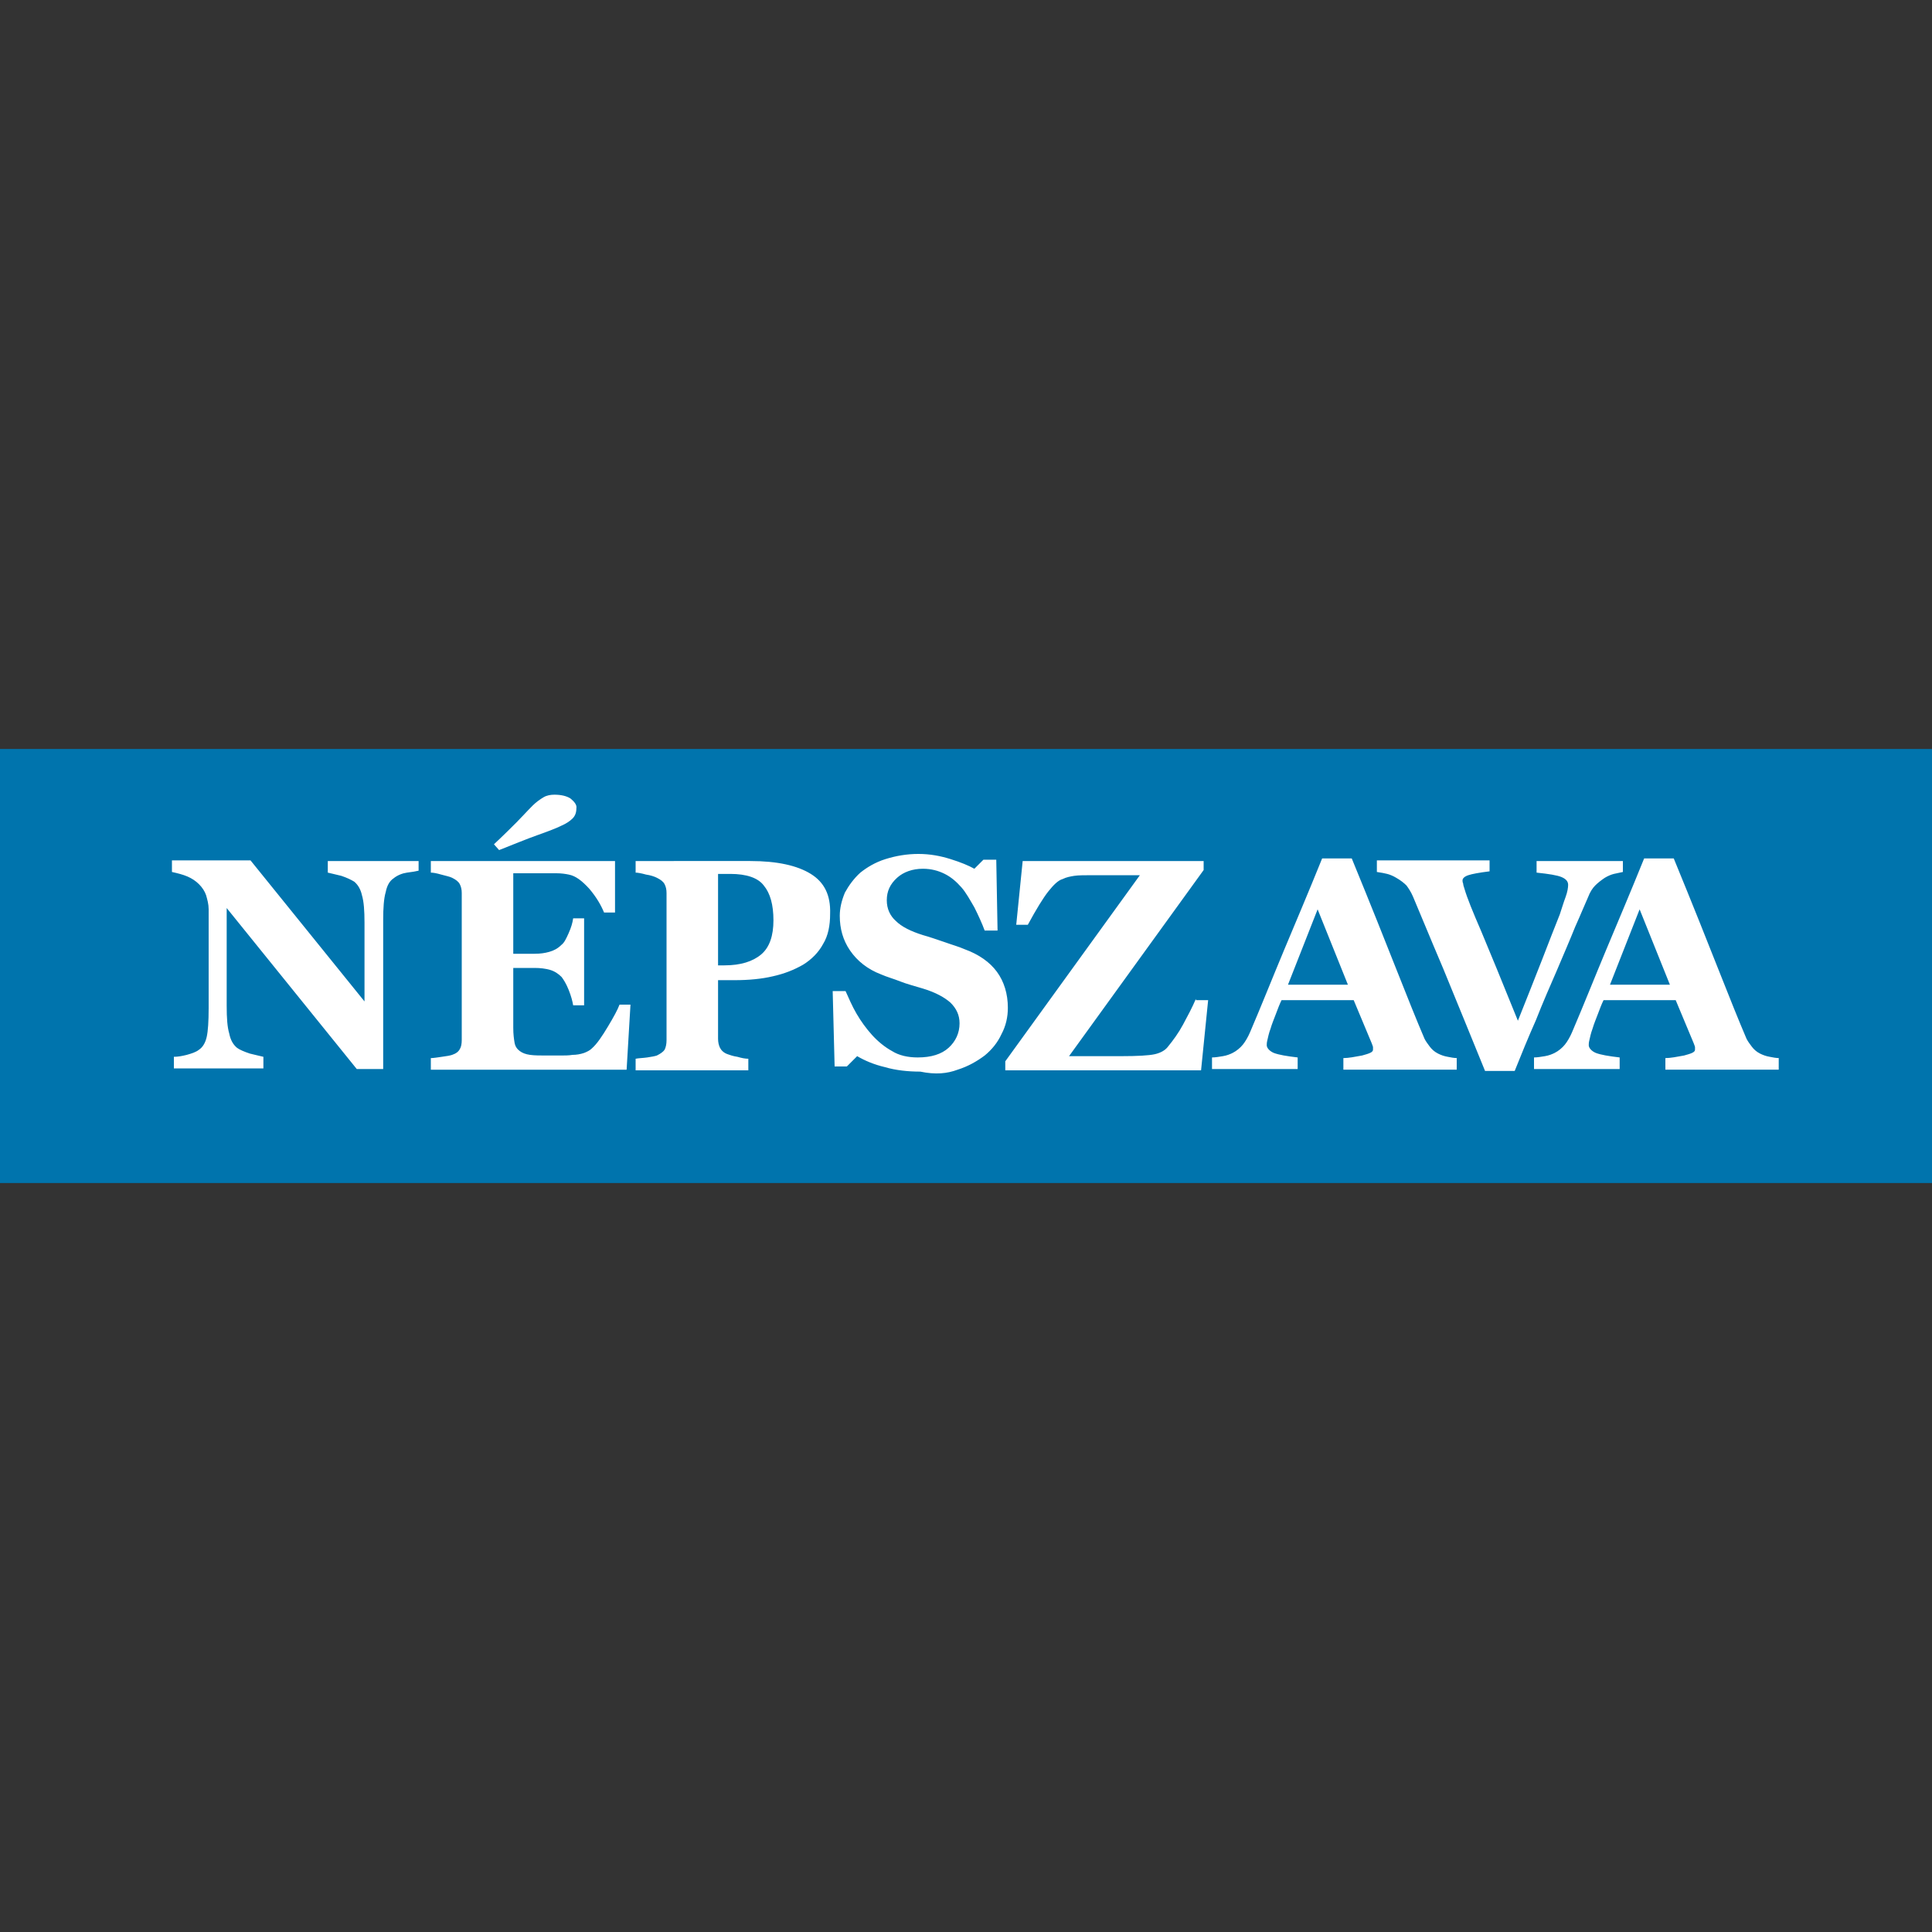
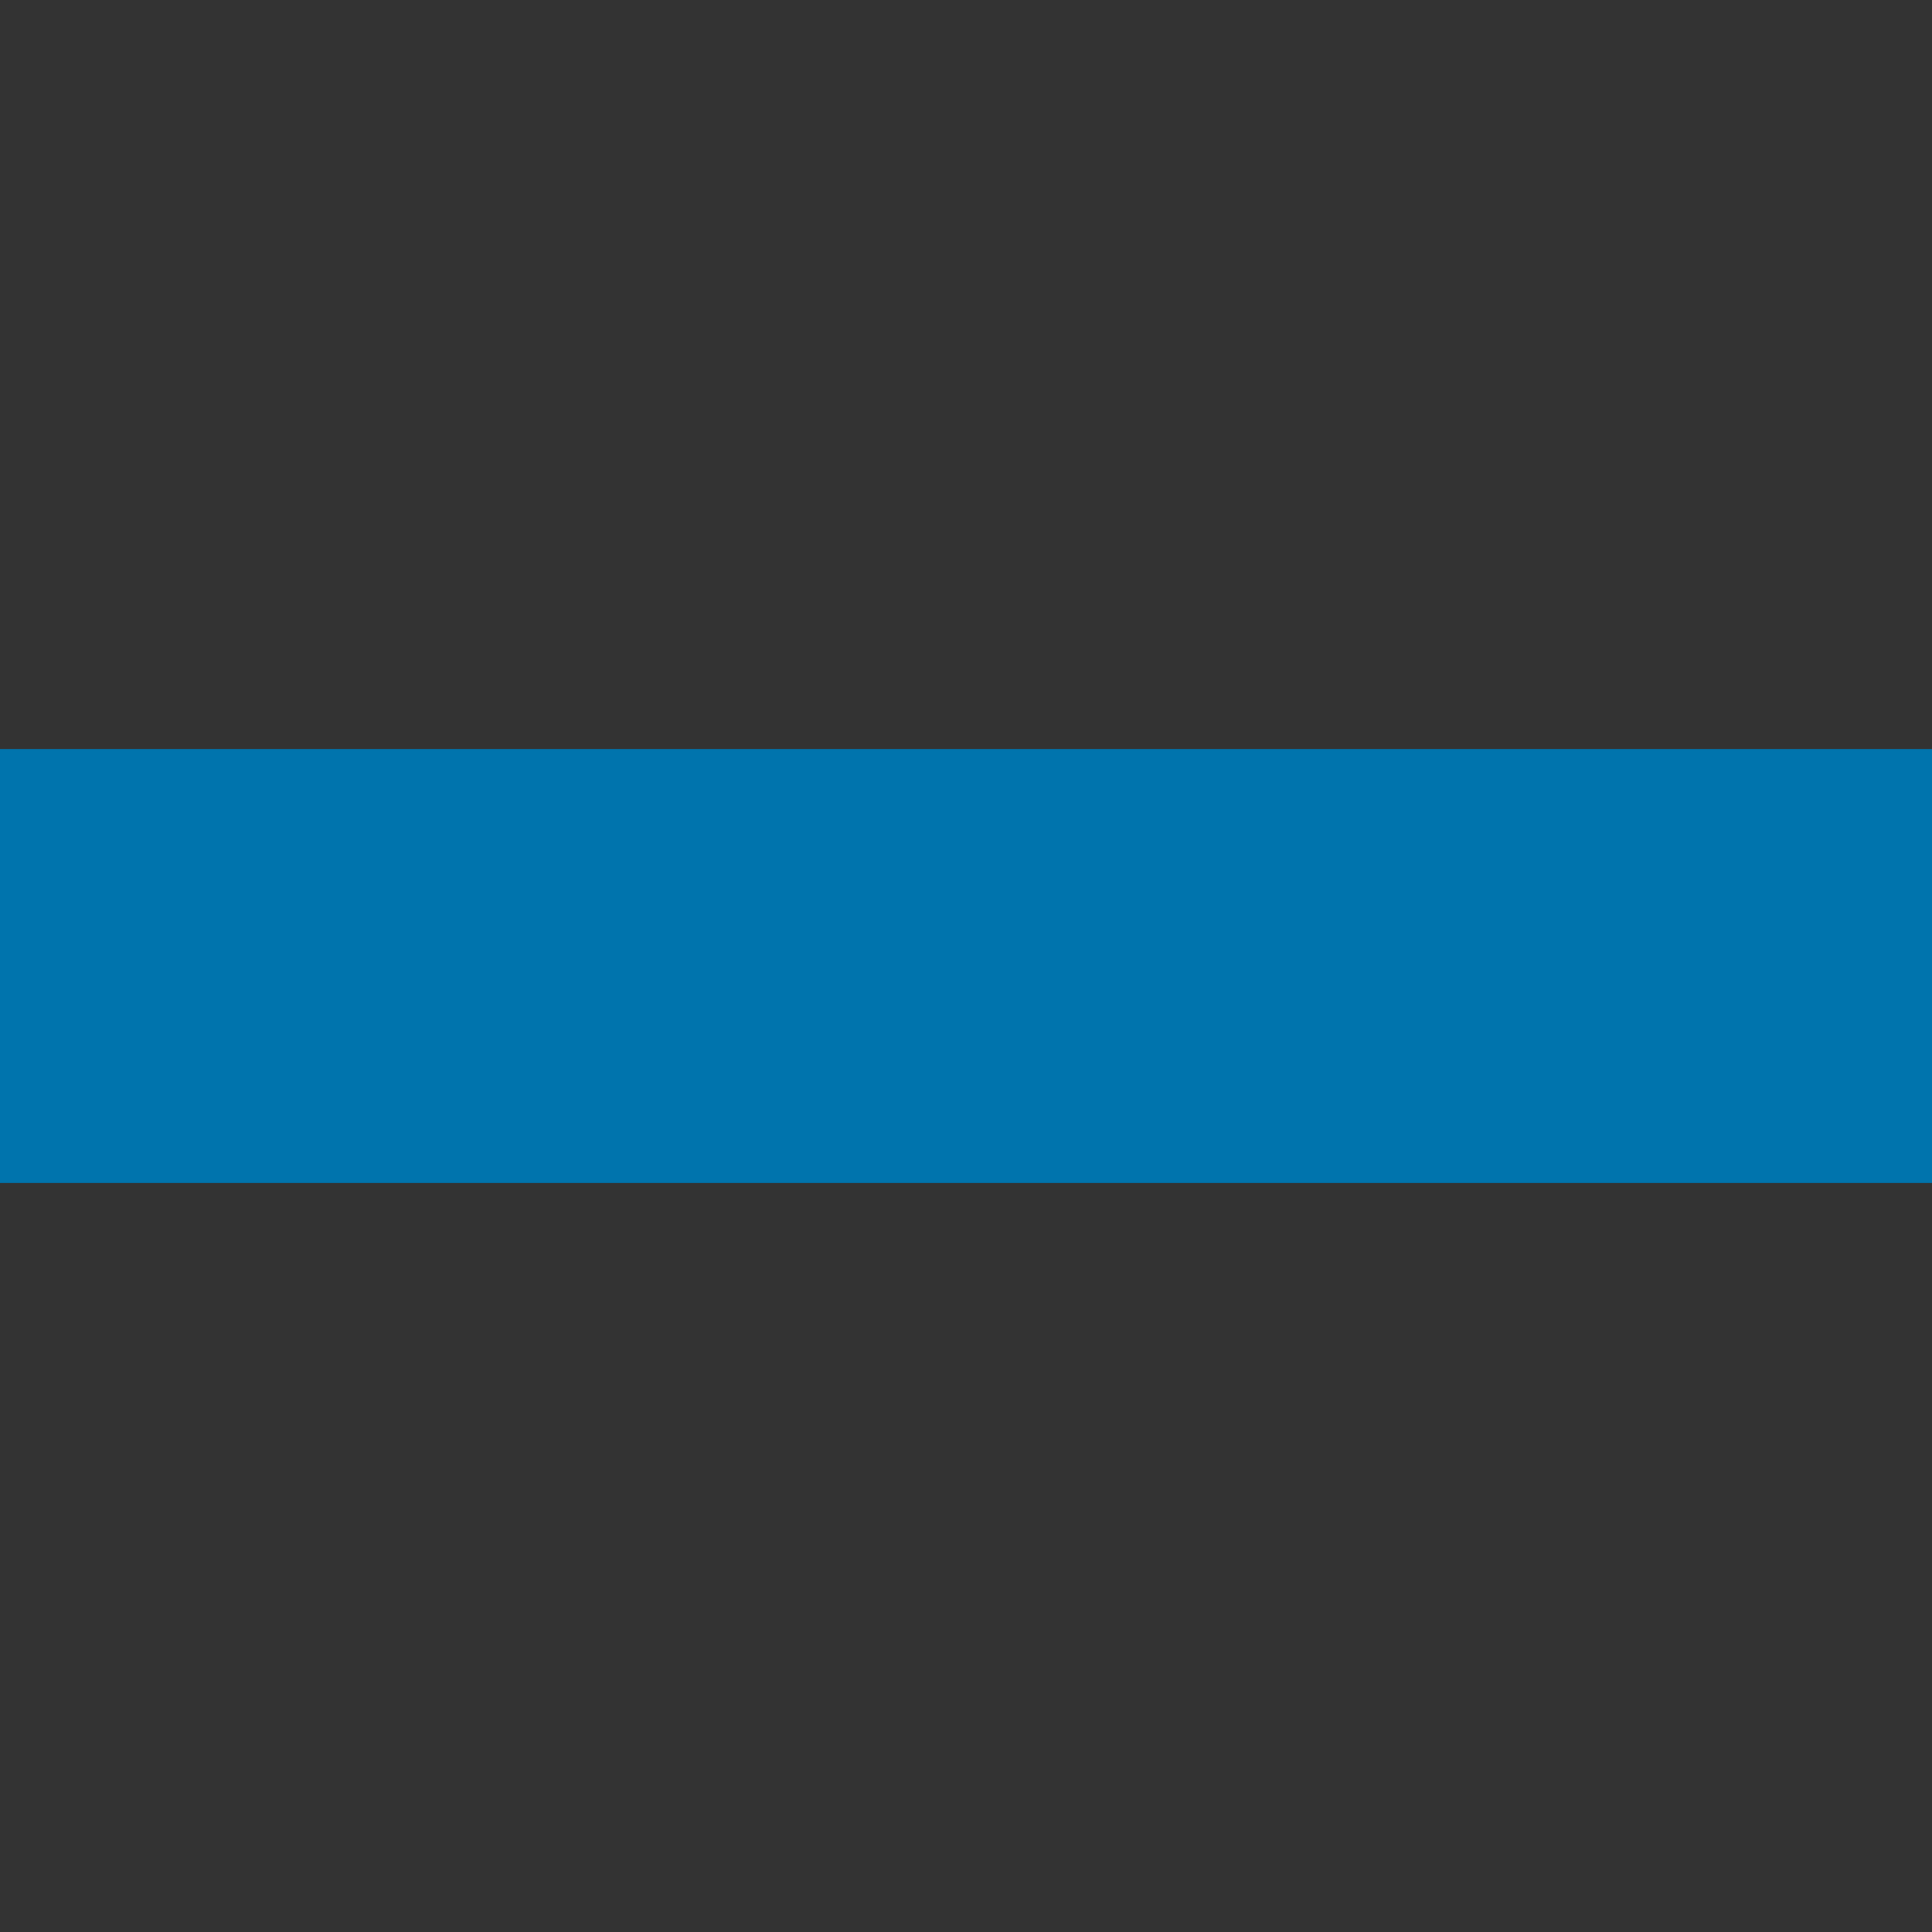
<svg xmlns="http://www.w3.org/2000/svg" xmlns:xlink="http://www.w3.org/1999/xlink" version="1.1" id="Layer_1" x="0px" y="0px" viewBox="0 0 300 300" style="enable-background:new 0 0 300 300;" xml:space="preserve">
  <rect x="0" y="0" width="300" height="300" fill="#333333" stroke="none" />
  <style type="text/css">
	.st0{fill:#0074AD;}
	.st1{clip-path:url(#SVGID_2_);fill:#FFFFFF;}
</style>
  <g>
    <rect x="0" y="116.3" class="st0" width="300" height="67.4" />
    <g>
      <defs>
-         <rect id="SVGID_1_" x="0" y="116.3" width="300" height="67.4" />
-       </defs>
+         </defs>
      <clipPath id="SVGID_2_">
        <use xlink:href="#SVGID_1_" style="overflow:visible;" />
      </clipPath>
      <path class="st1" d="M250,152.9l4.6-11.7l4.7,11.7H250z M276.3,164.3c-0.5,0-1-0.1-1.5-0.2c-0.6-0.1-1.1-0.3-1.5-0.5    c-0.6-0.3-1-0.7-1.3-1.1c-0.3-0.4-0.6-0.8-0.8-1.2c-1.2-2.8-2.6-6.3-4.3-10.6c-1.7-4.3-4-10.1-7-17.4h-4.6    c-2.1,5.2-4.1,9.9-5.9,14.2c-1.8,4.3-3.5,8.6-5.3,12.8c-0.3,0.7-0.7,1.4-1.1,1.9c-0.4,0.5-1,1-1.6,1.3c-0.4,0.2-0.9,0.4-1.5,0.5    c-0.6,0.1-1.2,0.2-1.7,0.2v1.8h13.3v-1.8c-1.7-0.2-2.9-0.4-3.7-0.7c-0.7-0.3-1.1-0.8-1.1-1.2c0-0.2,0-0.4,0.1-0.8    c0.1-0.4,0.2-1,0.5-1.8c0.2-0.7,0.5-1.4,0.8-2.2c0.3-0.8,0.6-1.6,0.9-2.2h11.2l2.8,6.7c0.1,0.3,0.2,0.5,0.2,0.6c0,0.2,0,0.3,0,0.4    c0,0.4-0.6,0.6-1.7,0.9c-1.1,0.2-2.1,0.4-2.9,0.4v1.8h17.6V164.3z M251.7,133.7h-13.1v1.8c1.9,0.2,3.2,0.4,3.9,0.7    c0.7,0.3,1,0.7,1,1.2c0,0.4-0.1,1.1-0.4,1.9c-0.3,0.8-0.6,1.8-0.9,2.7c-0.8,2-1.7,4.3-2.7,6.9c-1,2.6-2.3,5.8-3.8,9.6    c-2.5-6.2-4.4-10.8-5.7-13.9c-1.3-3-2.2-5.2-2.6-6.6c-0.1-0.3-0.2-0.6-0.2-0.8c-0.1-0.2-0.1-0.4-0.1-0.5c0-0.3,0.3-0.6,0.9-0.8    c0.6-0.2,1.7-0.4,3.3-0.6v-1.7h-17.5v1.8c0.7,0.1,1.2,0.2,1.6,0.3c0.4,0.1,0.9,0.3,1.4,0.6c0.7,0.4,1.2,0.8,1.6,1.2    c0.3,0.4,0.7,1,1,1.7c0.9,2.1,2.4,5.8,4.7,11.2c2.2,5.4,4.4,10.7,6.5,15.9h4.6c1-2.5,2.1-5.2,3.3-7.9c1.1-2.8,2.2-5.3,3.2-7.6    c1.1-2.6,2.1-4.9,2.9-6.9c0.9-2,1.5-3.5,2-4.6c0.3-0.8,0.7-1.4,1.1-1.8c0.4-0.4,0.9-0.8,1.5-1.2c0.5-0.3,1-0.5,1.4-0.6    c0.5-0.1,0.9-0.2,1.4-0.3V133.7z M200,152.9l4.6-11.7l4.7,11.7H200z M226.3,164.3c-0.5,0-1-0.1-1.5-0.2c-0.6-0.1-1.1-0.3-1.5-0.5    c-0.6-0.3-1-0.7-1.3-1.1c-0.3-0.4-0.6-0.8-0.8-1.2c-1.2-2.8-2.6-6.3-4.3-10.6c-1.7-4.3-4-10.1-7-17.4h-4.6    c-2.1,5.2-4.1,9.9-5.9,14.2c-1.8,4.3-3.5,8.6-5.3,12.8c-0.3,0.7-0.7,1.4-1.1,1.9c-0.4,0.5-1,1-1.6,1.3c-0.4,0.2-0.9,0.4-1.5,0.5    c-0.6,0.1-1.2,0.2-1.7,0.2v1.8h13.3v-1.8c-1.7-0.2-2.9-0.4-3.7-0.7c-0.7-0.3-1.1-0.8-1.1-1.2c0-0.2,0-0.4,0.1-0.8    c0.1-0.4,0.2-1,0.5-1.8c0.2-0.7,0.5-1.4,0.8-2.2c0.3-0.8,0.6-1.6,0.9-2.2h11.2l2.8,6.7c0.1,0.3,0.2,0.5,0.2,0.6c0,0.2,0,0.3,0,0.4    c0,0.4-0.6,0.6-1.7,0.9c-1.1,0.2-2.1,0.4-2.9,0.4v1.8h17.6V164.3z M185.7,155.1c-0.6,1.4-1.3,2.7-2,4c-0.7,1.3-1.5,2.4-2.4,3.5    c-0.4,0.5-1.1,0.9-2,1.1c-0.9,0.2-2.7,0.3-5.2,0.3h-8.1l20.9-28.9v-1.4h-28.1l-1,9.9h1.8c1.3-2.4,2.4-4.2,3.2-5.2    c0.8-1,1.5-1.7,2.2-1.9c0.6-0.3,1.2-0.4,1.8-0.5c0.6-0.1,1.7-0.1,3.1-0.1h7.1l-20.9,28.9v1.4h30.4l1.1-10.9H185.7z M148.7,166.1    c1.6-0.5,3-1.3,4.2-2.2c1.1-0.9,2-2,2.6-3.3c0.7-1.3,1-2.7,1-4.1c0-2.2-0.6-4.1-1.7-5.6c-1.1-1.5-2.8-2.7-5-3.5    c-0.9-0.4-2-0.7-3.1-1.1c-1.2-0.4-2.3-0.8-3.4-1.1c-1.9-0.6-3.3-1.3-4.2-2.2c-0.9-0.8-1.4-1.9-1.4-3.2c0-1.4,0.5-2.5,1.6-3.5    c1-0.9,2.4-1.4,4-1.4c1.3,0,2.4,0.3,3.4,0.8c1,0.5,1.8,1.2,2.6,2.1c0.7,0.8,1.3,1.9,2,3.1c0.6,1.2,1.2,2.5,1.6,3.6h2l-0.2-11h-2    l-1.4,1.4c-0.9-0.5-2.1-1-3.7-1.5c-1.6-0.5-3.2-0.8-5-0.8c-1.8,0-3.5,0.3-5.1,0.8c-1.6,0.5-2.9,1.3-3.9,2.1c-1,0.9-1.8,2-2.4,3.1    c-0.5,1.2-0.8,2.4-0.8,3.6c0,2,0.5,3.8,1.6,5.4c1.1,1.6,2.7,2.9,4.8,3.7c0.9,0.4,2,0.7,3,1.1s2.2,0.7,3.5,1.1    c2,0.6,3.4,1.4,4.3,2.2c0.9,0.9,1.4,1.9,1.4,3.2c0,1.5-0.6,2.8-1.7,3.8c-1.1,1-2.7,1.5-4.8,1.5c-1.5,0-2.9-0.3-4-1    c-1.1-0.6-2.2-1.5-3.1-2.5c-0.9-1-1.7-2.1-2.4-3.3c-0.7-1.2-1.2-2.4-1.7-3.5h-2l0.3,11.7h1.9l1.6-1.6c1.2,0.7,2.6,1.3,4.3,1.7    c1.7,0.5,3.6,0.7,5.5,0.7C145.3,166.9,147.1,166.7,148.7,166.1 M118.2,148.2c-1.3,1.1-3.2,1.7-5.7,1.7h-1v-14.2h1.9    c2.5,0,4.3,0.6,5.2,1.8c1,1.2,1.5,3,1.5,5.4C120.1,145.3,119.5,147.1,118.2,148.2 M125.9,135.7c-2.1-1.3-5.2-2-9.4-2H98.7v1.8    c0.3,0,0.9,0.1,1.6,0.3c0.7,0.1,1.3,0.3,1.7,0.5c0.6,0.3,1,0.6,1.2,1c0.2,0.4,0.3,0.8,0.3,1.4v22.8c0,0.6-0.1,1.1-0.3,1.5    c-0.2,0.3-0.6,0.6-1.2,0.9c-0.3,0.1-0.8,0.2-1.5,0.3c-0.7,0.1-1.3,0.1-1.8,0.2v1.8h17.5v-1.8c-0.5,0-1-0.1-1.7-0.3    c-0.7-0.1-1.2-0.3-1.5-0.4c-0.6-0.2-1-0.6-1.2-1c-0.2-0.4-0.3-0.9-0.3-1.4v-9.1h2.6c2.2,0,4.2-0.2,5.9-0.6c1.8-0.4,3.3-1,4.7-1.8    c1.3-0.8,2.4-1.9,3.1-3.2c0.8-1.3,1.1-2.9,1.1-4.7C129,139,128,137,125.9,135.7 M88.6,124c-0.6-0.4-1.5-0.6-2.5-0.6    c-0.6,0-1.2,0.1-1.7,0.4c-0.5,0.3-1.1,0.7-1.7,1.3c-0.9,0.9-1.7,1.8-2.5,2.6c-0.8,0.8-2,2-3.5,3.4l0.8,0.9    c2.3-0.9,4.2-1.7,5.9-2.3c1.7-0.6,3-1.1,3.8-1.5c0.7-0.3,1.3-0.7,1.7-1.1c0.4-0.4,0.6-0.9,0.6-1.6C89.6,125,89.2,124.5,88.6,124     M95.6,133.7H66.9v1.8c0.4,0,0.9,0.1,1.6,0.3c0.7,0.2,1.3,0.3,1.7,0.5c0.6,0.3,1,0.6,1.2,1c0.2,0.4,0.3,0.8,0.3,1.4v22.8    c0,0.6-0.1,1.1-0.3,1.4c-0.2,0.4-0.6,0.7-1.2,0.9c-0.3,0.1-0.8,0.2-1.6,0.3c-0.7,0.1-1.3,0.2-1.7,0.2v1.8h30.4l0.6-10.1h-1.7    c-0.3,0.8-0.9,1.9-1.8,3.4c-0.9,1.5-1.7,2.7-2.5,3.4c-0.3,0.3-0.7,0.5-1.2,0.7c-0.6,0.2-1.2,0.3-1.8,0.3c-0.6,0.1-1.2,0.1-2,0.1    c-0.7,0-1.4,0-1.9,0c-1.1,0-2,0-2.7-0.1c-0.7-0.1-1.2-0.3-1.6-0.6c-0.4-0.3-0.7-0.7-0.8-1.3c-0.1-0.6-0.2-1.3-0.2-2.3v-9.3H83    c0.9,0,1.7,0.1,2.4,0.3c0.7,0.2,1.3,0.6,1.8,1.1c0.3,0.4,0.7,1,1.1,2c0.4,1,0.6,1.8,0.7,2.4h1.7v-13.5H89    c-0.1,0.7-0.3,1.4-0.7,2.3c-0.4,0.9-0.7,1.5-1.1,1.8c-0.6,0.6-1.2,0.9-1.9,1.1c-0.7,0.2-1.4,0.3-2.3,0.3h-3.3v-12.5h4.7    c0.5,0,1.2,0,2,0c0.8,0,1.4,0.1,1.9,0.2c1.1,0.2,2.1,1,3.2,2.2c1.1,1.3,1.8,2.5,2.3,3.7h1.7V133.7z M64.8,133.7H50.9v1.8    c0.5,0.1,1.2,0.3,2.1,0.5c0.9,0.3,1.5,0.6,2,0.9c0.6,0.5,1,1.2,1.2,2.1c0.3,1,0.4,2.4,0.4,4.3v12.2l-17.7-21.9H26.7v1.8    c0.9,0.2,1.7,0.4,2.4,0.7c0.7,0.3,1.3,0.7,1.8,1.2c0.5,0.5,0.9,1.1,1.1,1.7c0.2,0.7,0.4,1.4,0.4,2.2v15.3c0,2.1-0.1,3.6-0.3,4.5    c-0.2,0.9-0.6,1.6-1.2,2c-0.5,0.4-1.2,0.6-1.9,0.8c-0.8,0.2-1.4,0.3-2,0.3v1.8h13.9v-1.8c-0.5-0.1-1.2-0.3-2.1-0.5    c-0.9-0.3-1.6-0.6-2-0.9c-0.6-0.5-1-1.2-1.2-2.2c-0.3-1-0.4-2.4-0.4-4.3v-15.2l20.2,25h4.1v-23.1c0-1.9,0.1-3.4,0.4-4.4    c0.2-1,0.6-1.7,1.2-2.1c0.6-0.5,1.4-0.8,2.1-0.9c0.8-0.1,1.4-0.2,1.8-0.3V133.7z" />
    </g>
  </g>
</svg>